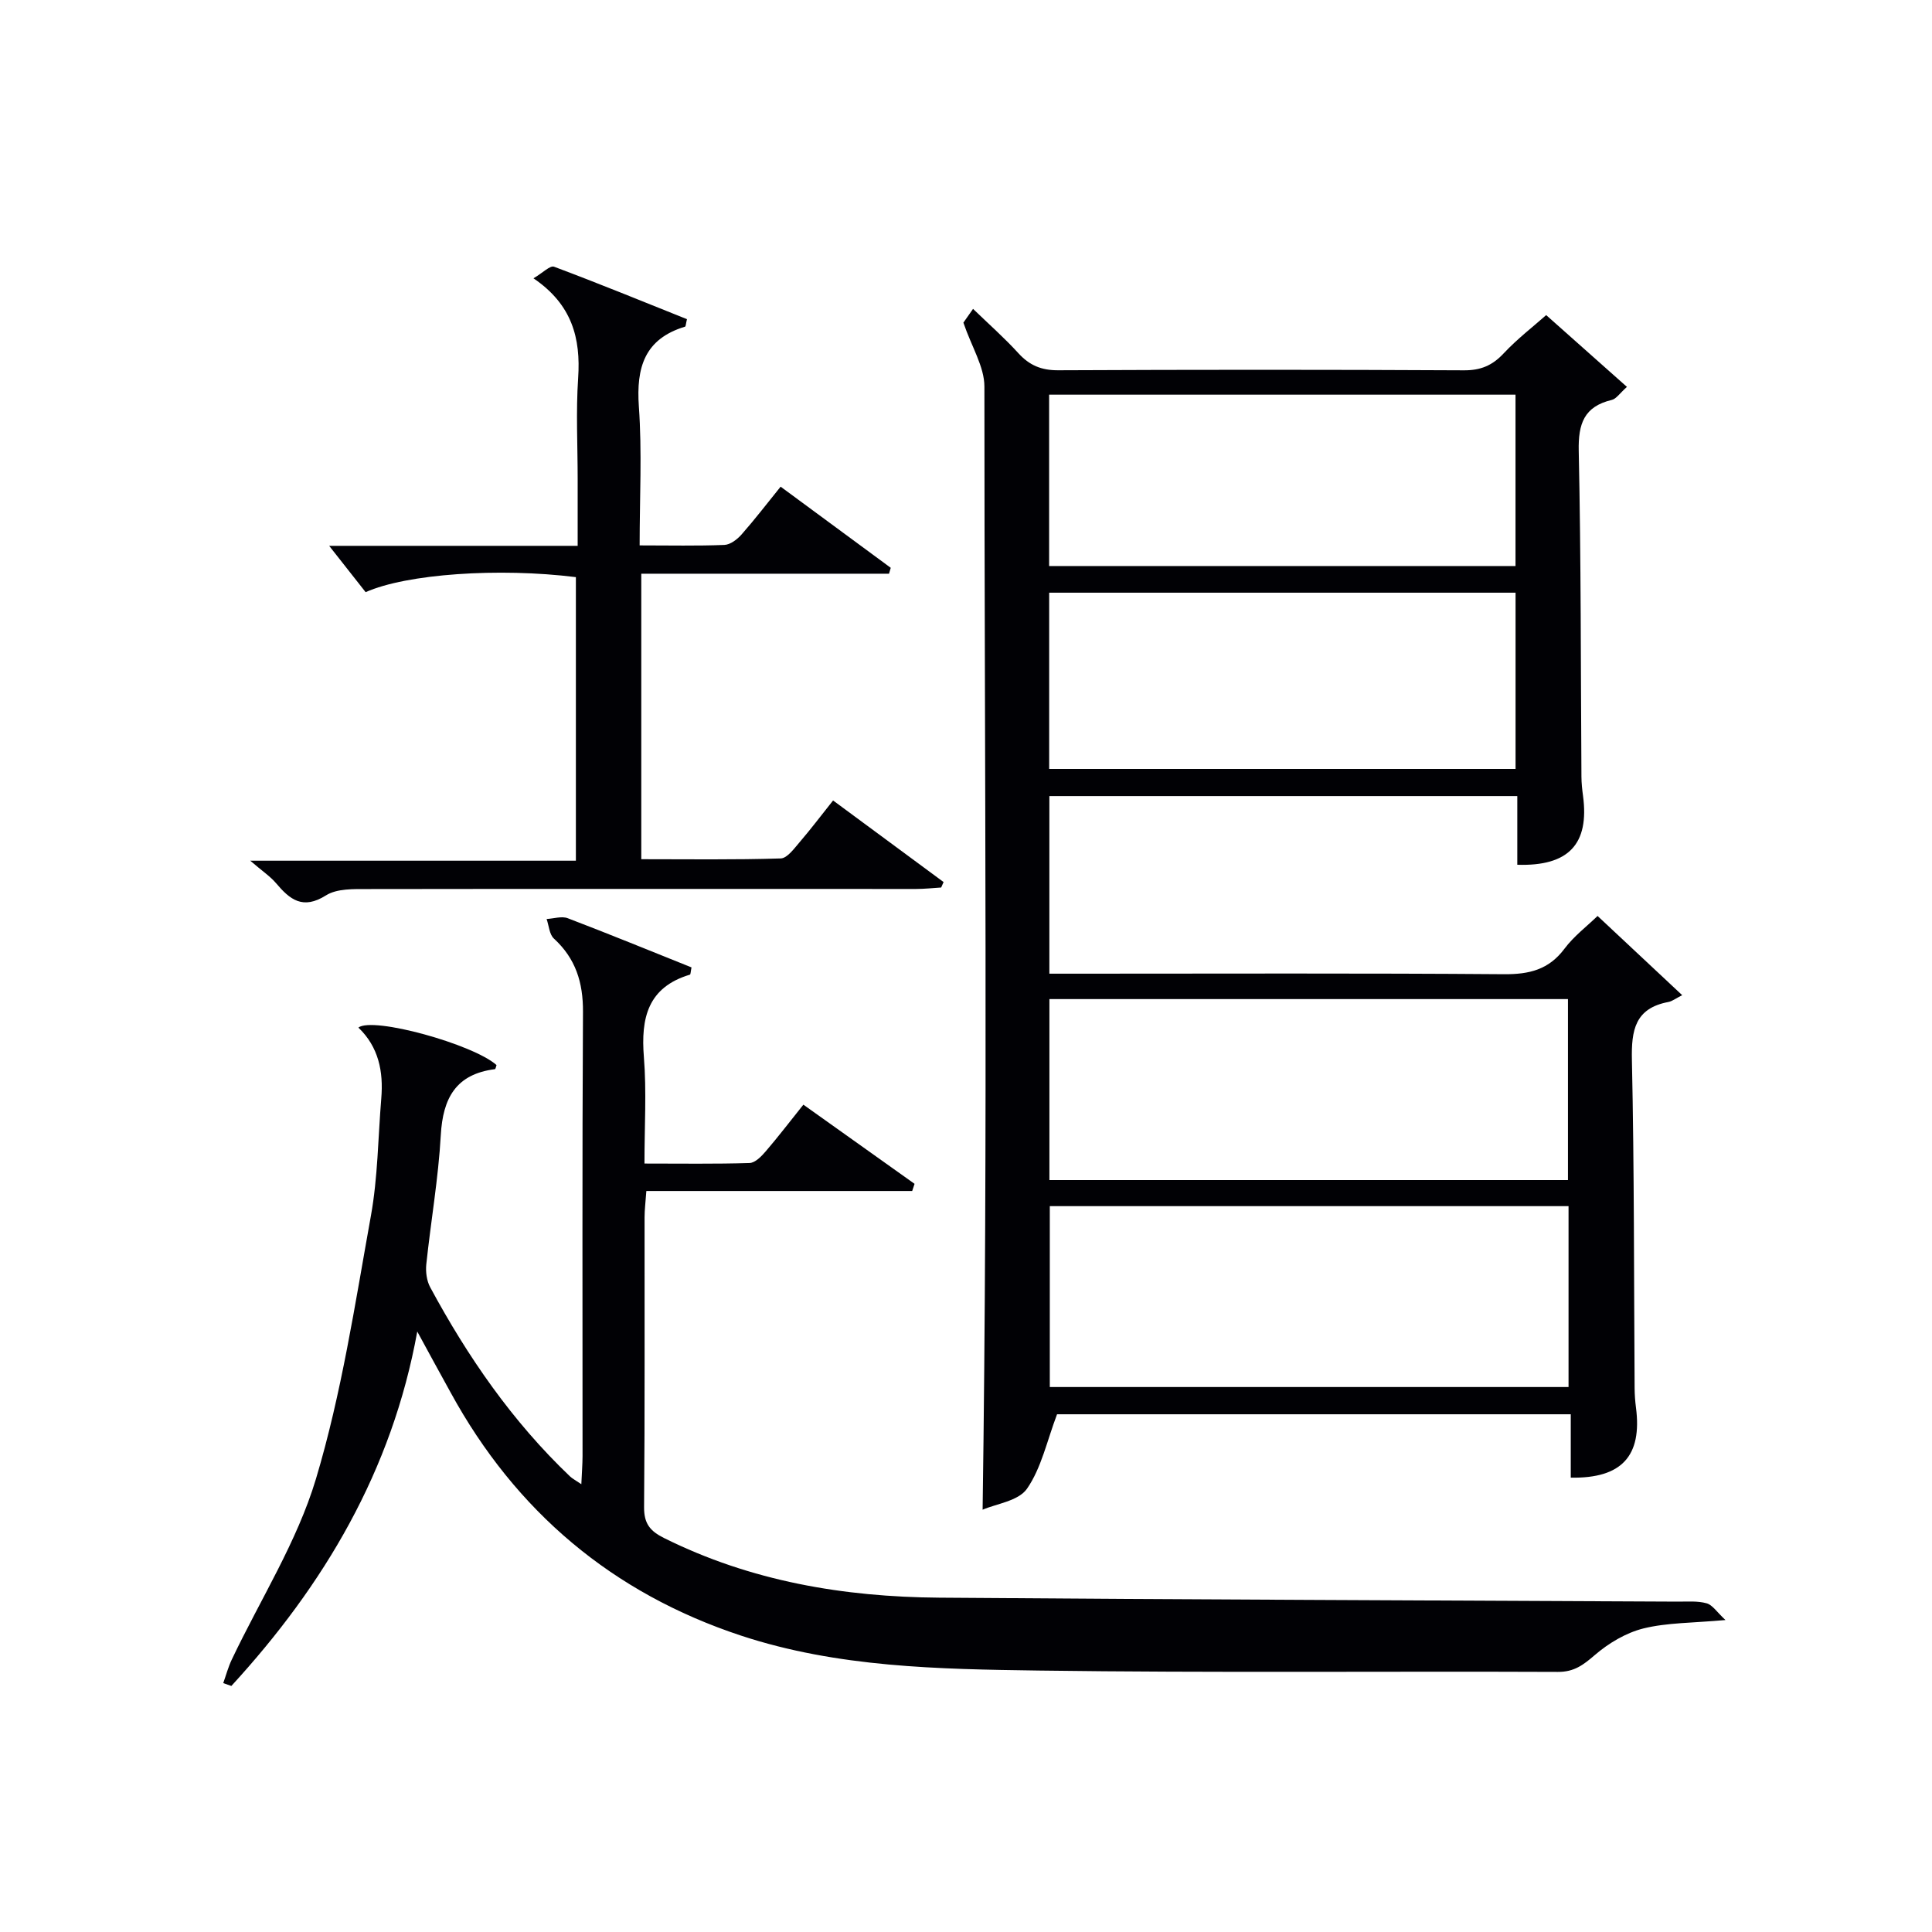
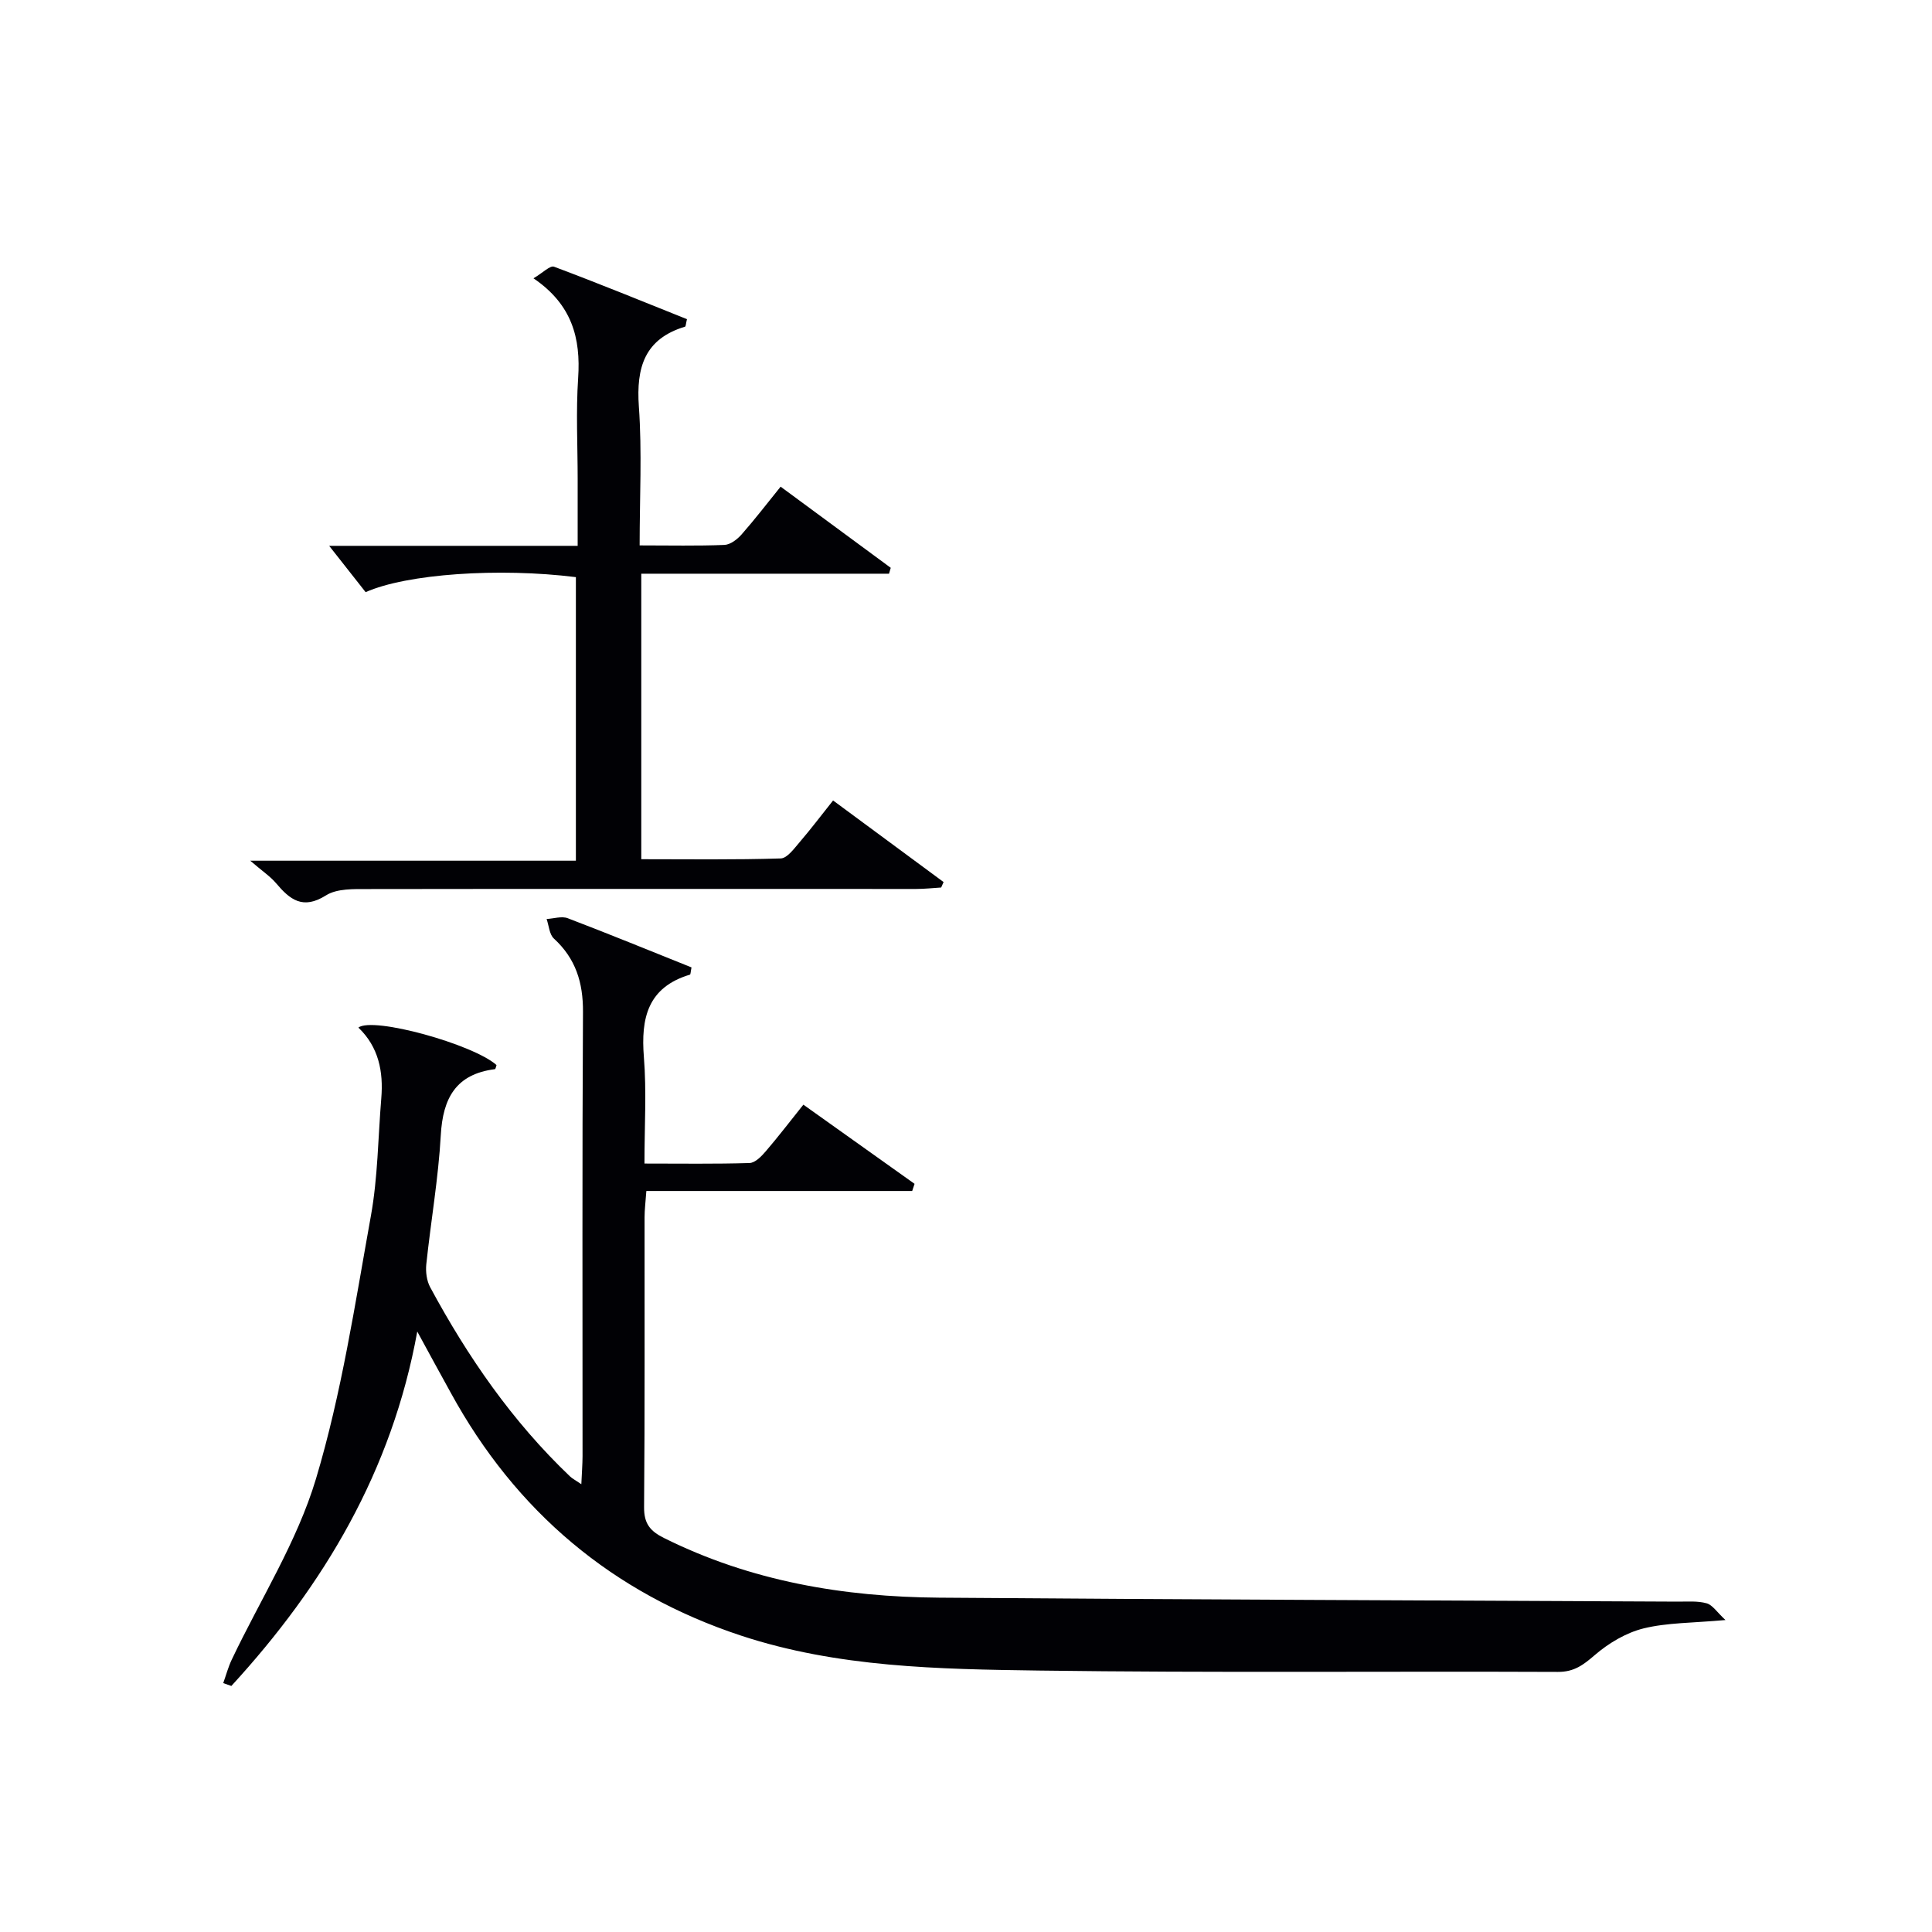
<svg xmlns="http://www.w3.org/2000/svg" enable-background="new 0 0 400 400" viewBox="0 0 400 400">
  <g fill="#010105">
-     <path d="m217.26 164.82v36.77h6.14c29.33 0 58.66-.12 87.99.11 5.22.04 9.27-.94 12.51-5.27 1.96-2.62 4.68-4.67 6.86-6.79 5.55 5.2 11.08 10.37 17.52 16.4-1.36.69-2.07 1.26-2.86 1.41-6.91 1.3-7.69 5.84-7.55 12.03.49 22.65.41 45.31.56 67.97.01 1.33.11 2.66.28 3.97 1.3 9.99-2.92 14.71-13.5 14.51 0-4.22 0-8.47 0-13.12-36.19 0-71.9 0-106.36 0-2.1 5.54-3.24 11.11-6.22 15.41-1.77 2.56-6.41 3.13-9.19 4.35 1.12-78.05.37-155.3.37-232.54 0-4.09-2.63-8.18-4.35-13.23.15-.22 1.07-1.53 2-2.85 3.26 3.15 6.49 6 9.37 9.16 2.3 2.53 4.77 3.57 8.26 3.55 28-.13 55.99-.14 83.99.01 3.47.02 5.89-.99 8.23-3.5 2.83-3.02 6.16-5.58 8.81-7.93 5.09 4.52 10.74 9.54 16.72 14.86-1.5 1.34-2.21 2.48-3.14 2.7-5.74 1.37-6.96 4.92-6.84 10.55.48 22.48.41 44.98.56 67.47.01 1.32.15 2.65.33 3.97 1.32 9.95-2.96 14.59-13.61 14.25 0-4.59 0-9.2 0-14.22-32.45 0-64.49 0-96.88 0zm107.37 79.5c0-12.77 0-25.15 0-37.47-36.04 0-71.71 0-107.36 0v37.47zm-107.28 5.4v37.45h107.4c0-12.68 0-24.95 0-37.45-35.95 0-71.66 0-107.4 0zm-.13-90.52h96.56c0-12.33 0-24.26 0-36.49-32.26 0-64.3 0-96.56 0zm-.01-42.01h96.56c0-12 0-23.6 0-35.48-32.27 0-64.31 0-96.56 0z" />
    <path d="m86.39 275.68c-5.23 28.84-19.29 52.46-38.49 73.38-.56-.2-1.12-.39-1.68-.59.58-1.63 1.03-3.33 1.77-4.88 5.91-12.44 13.51-24.36 17.42-37.39 5.31-17.71 8.09-36.21 11.38-54.47 1.44-7.98 1.48-16.21 2.15-24.33.46-5.54-.54-10.63-4.74-14.65 3-2.32 23.8 3.46 28.6 7.76-.11.3-.19.83-.34.85-8.07 1.03-10.77 5.99-11.2 13.67-.5 8.94-2.06 17.81-3 26.73-.16 1.55.08 3.4.8 4.74 7.78 14.43 17.02 27.81 28.96 39.18.46.44 1.05.73 2.34 1.61.1-2.34.24-4.06.25-5.78.01-30.66-.09-61.33.09-91.99.04-6.08-1.5-11.05-6.02-15.2-.95-.87-1.03-2.68-1.51-4.05 1.47-.08 3.13-.64 4.38-.16 8.62 3.29 17.16 6.79 25.62 10.18-.19.92-.18 1.46-.33 1.5-8.74 2.62-10.18 8.99-9.53 17.08.57 7.09.12 14.26.12 22.03 7.58 0 14.68.11 21.76-.11 1.17-.04 2.49-1.41 3.39-2.47 2.59-3.02 5.01-6.19 7.75-9.61 7.82 5.57 15.42 10.98 23.02 16.39-.16.49-.33.98-.49 1.48-18.18 0-36.35 0-55.04 0-.16 2.29-.37 3.87-.37 5.46-.02 20 .07 40-.1 59.99-.03 3.4 1.23 4.96 4.13 6.4 17.97 8.95 37.18 12.2 56.98 12.35 50.97.4 101.95.56 152.93.82 2 .01 4.08-.18 5.96.35 1.21.34 2.1 1.8 3.89 3.46-6.83.62-12.07.53-16.98 1.74-3.62.9-7.21 3.05-10.07 5.51-2.37 2.04-4.28 3.51-7.65 3.49-35.83-.15-71.66.21-107.48-.28-20.74-.29-41.67-.64-61.66-7.24-26.59-8.79-46.64-25.69-60.1-50.32-2.33-4.21-4.62-8.42-6.91-12.63z" />
    <path d="m194.86 183.75c-1.74.11-3.48.3-5.21.3-37.81 0-75.63-.04-113.44.02-2.95 0-6.44-.13-8.72 1.31-4.81 3.03-7.47.87-10.35-2.54-1.17-1.38-2.75-2.42-5.33-4.64h67.42c0-19.99 0-39.37 0-58.71-15.93-1.99-35.04-.68-43.53 3.11-2.5-3.18-5.13-6.52-7.55-9.59h51.45c0-4.88 0-9.33 0-13.77 0-7-.37-14.02.1-20.98.55-8.22-1.24-15.2-9.25-20.64 1.93-1.13 3.44-2.71 4.26-2.4 9.27 3.47 18.43 7.22 27.52 10.86-.24.97-.24 1.5-.39 1.55-8.39 2.53-10.14 8.44-9.57 16.54.67 9.4.16 18.89.16 28.75 6.29 0 11.93.13 17.55-.1 1.23-.05 2.66-1.15 3.55-2.16 2.74-3.11 5.27-6.41 8.09-9.9 7.69 5.67 15.24 11.23 22.8 16.8-.12.41-.24.81-.36 1.22-16.99 0-33.98 0-51.29 0v59.11c9.71 0 19.3.14 28.87-.16 1.36-.04 2.8-2.08 3.95-3.41 2.27-2.64 4.37-5.43 6.89-8.59 7.71 5.7 15.3 11.29 22.88 16.89-.18.38-.34.75-.5 1.13z" />
  </g>
</svg>